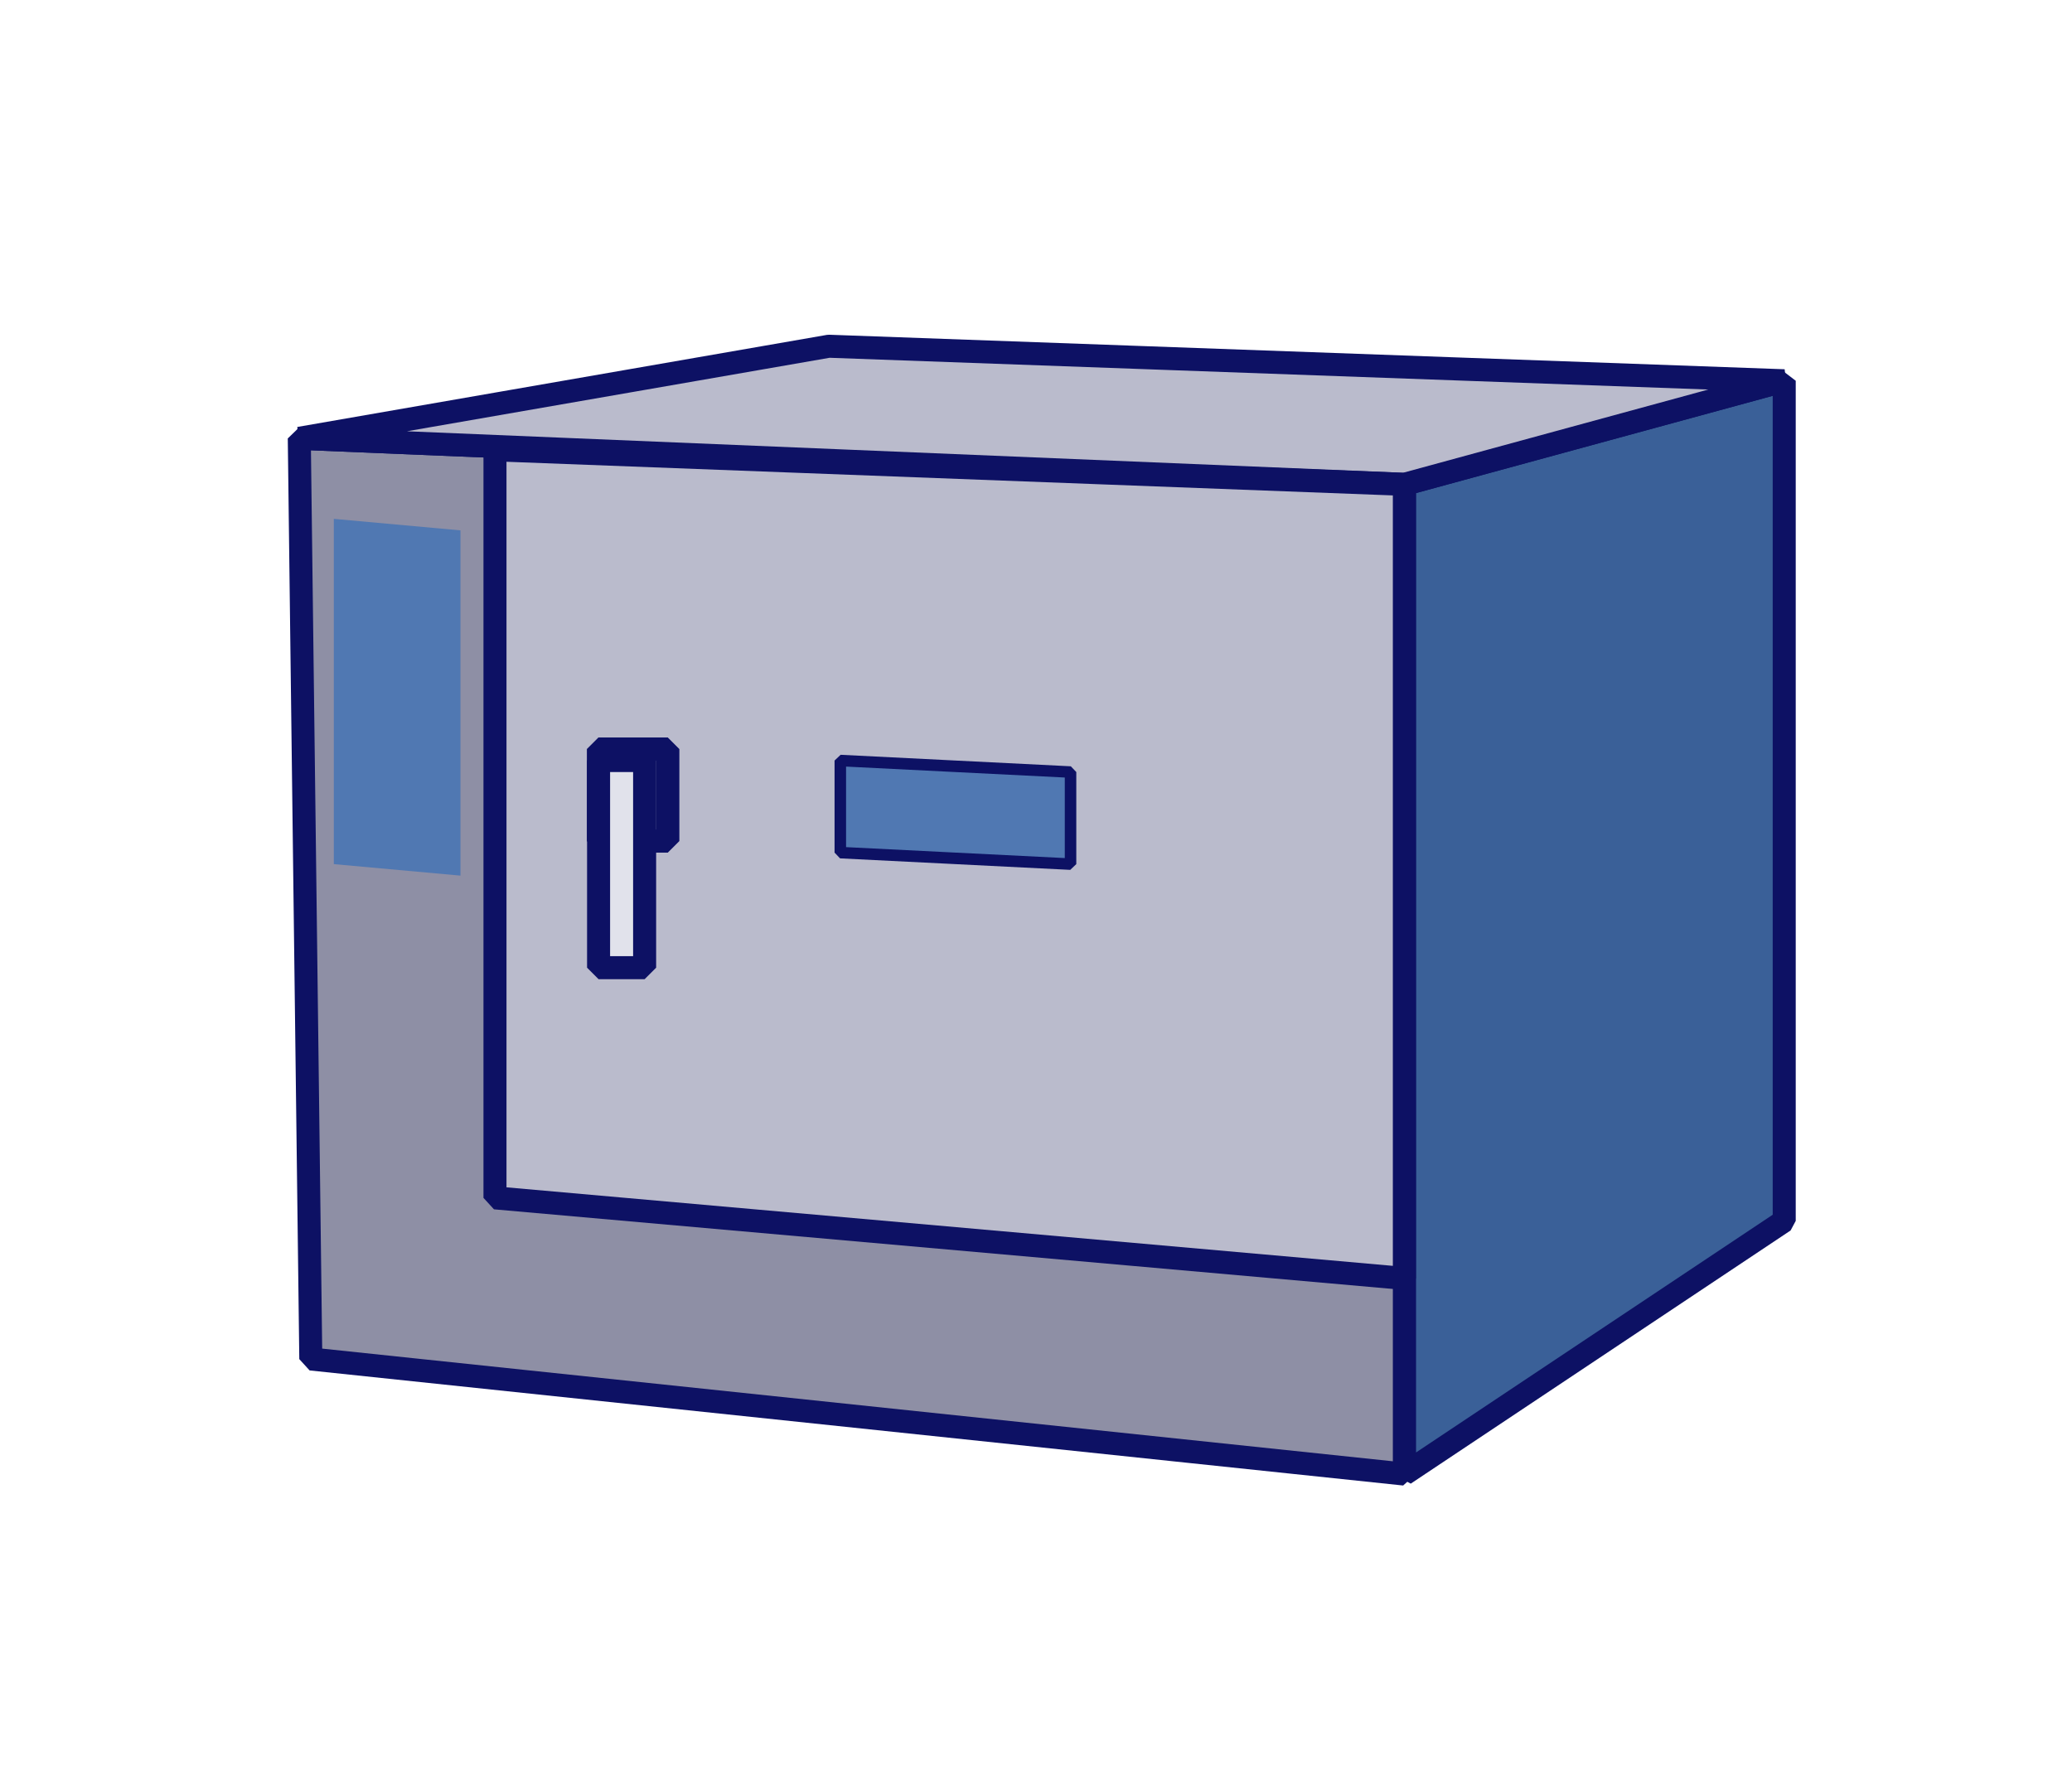
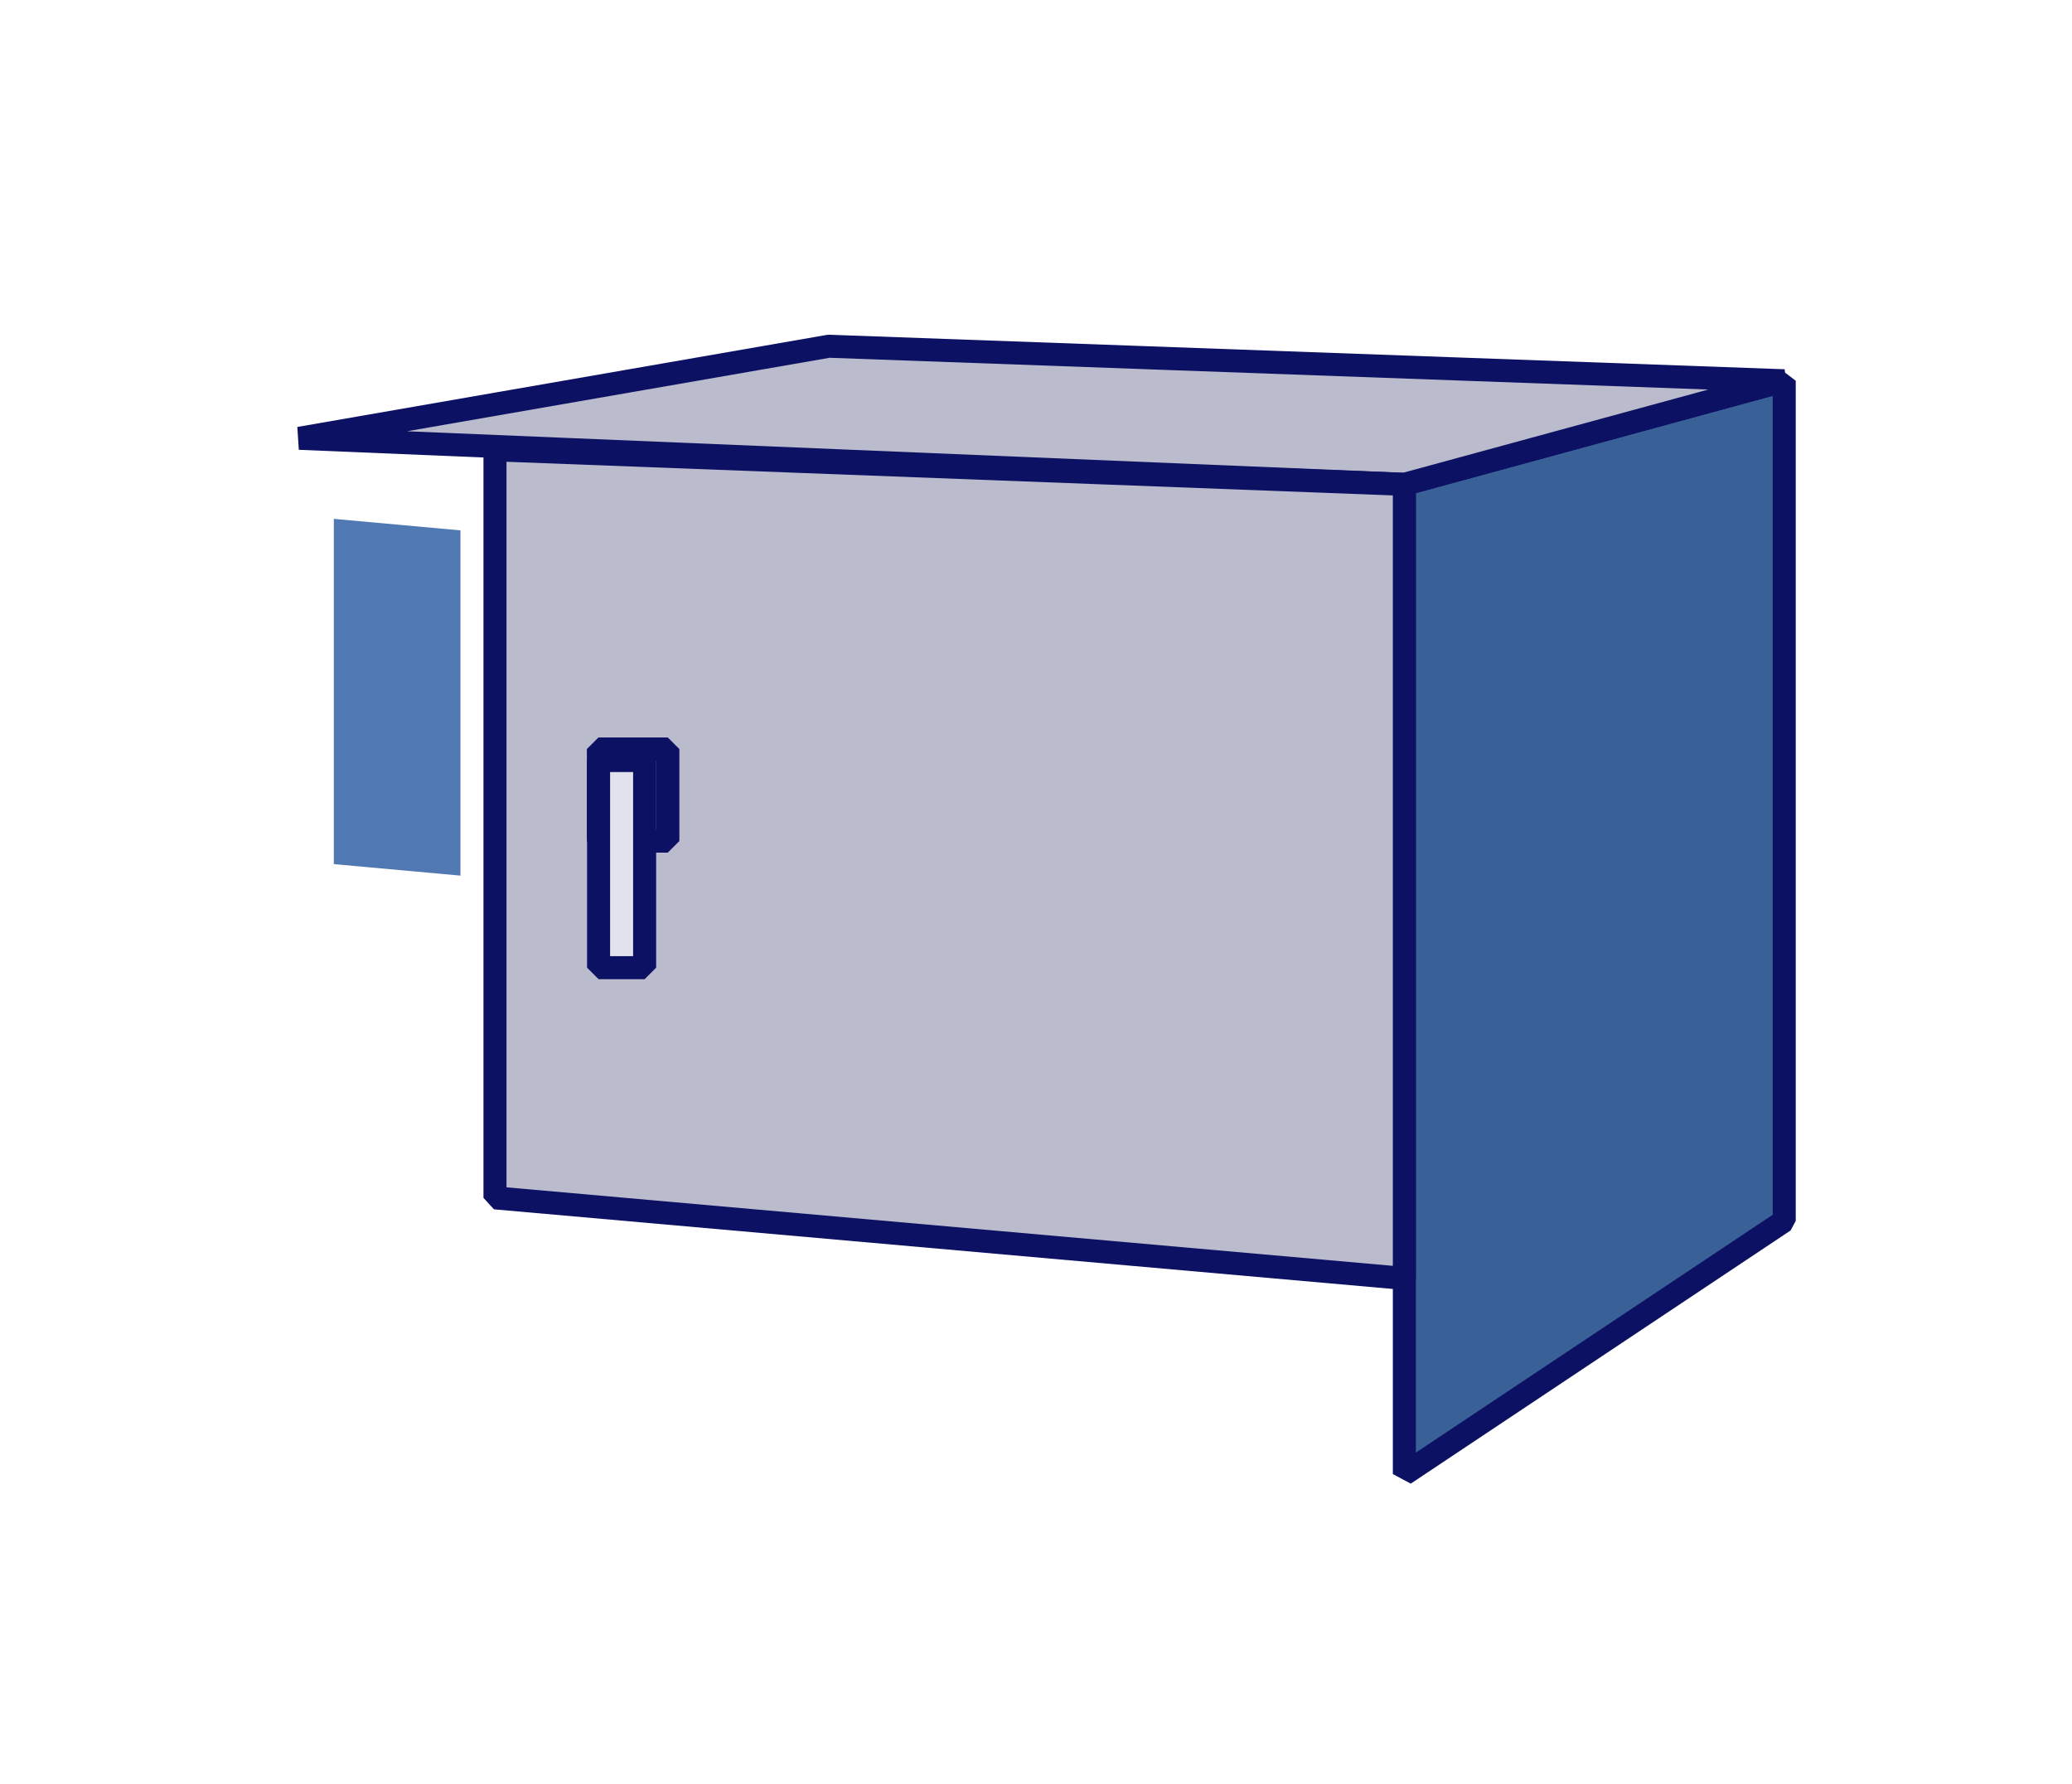
<svg xmlns="http://www.w3.org/2000/svg" width="36" height="31" viewBox="0 0 36 31" fill="none">
  <path d="M24.4 8.417V25.617L31 21.217V6.617L24.4 8.417Z" fill="#3A6098" stroke="#0D1164" stroke-width="0.4" stroke-linejoin="bevel" />
-   <path d="M24.4 8.417L5.2 7.617L5.4 23.617L24.4 25.617V8.417Z" fill="#8E8FA5" stroke="#0D1164" stroke-width="0.4" stroke-linejoin="bevel" />
  <path d="M5.2 7.617L24.4 8.417L31 6.617L14.4 6.017L5.2 7.617Z" fill="#BABBCC" stroke="#0D1164" stroke-width="0.4" stroke-linejoin="bevel" />
  <path d="M8.6 20.817V7.817L24.4 8.417V22.217L8.6 20.817Z" fill="#BABBCC" stroke="#0D1164" stroke-width="0.4" stroke-linejoin="bevel" />
-   <path d="M14.6 14.817V13.217L18.6 13.417V15.017L14.6 14.817Z" fill="#5078B2" stroke="#0D1164" stroke-width="0.2" stroke-linejoin="bevel" />
  <path d="M10.4 14.617V13.017H11.6V14.617H10.4Z" stroke="#0D1164" stroke-width="0.4" stroke-linejoin="bevel" />
  <path d="M10.4 14.617V13.017H11.6V14.617H10.4Z" stroke="#0D1164" stroke-width="0.4" stroke-linejoin="bevel" />
  <path d="M10.4 16.817V13.217H11.2V16.817H10.4Z" fill="#E1E2EB" stroke="#0D1164" stroke-width="0.4" stroke-linejoin="bevel" />
  <path d="M5.8 15.017V9.017L8 9.217V15.217L5.8 15.017Z" fill="#5078B2" />
</svg>